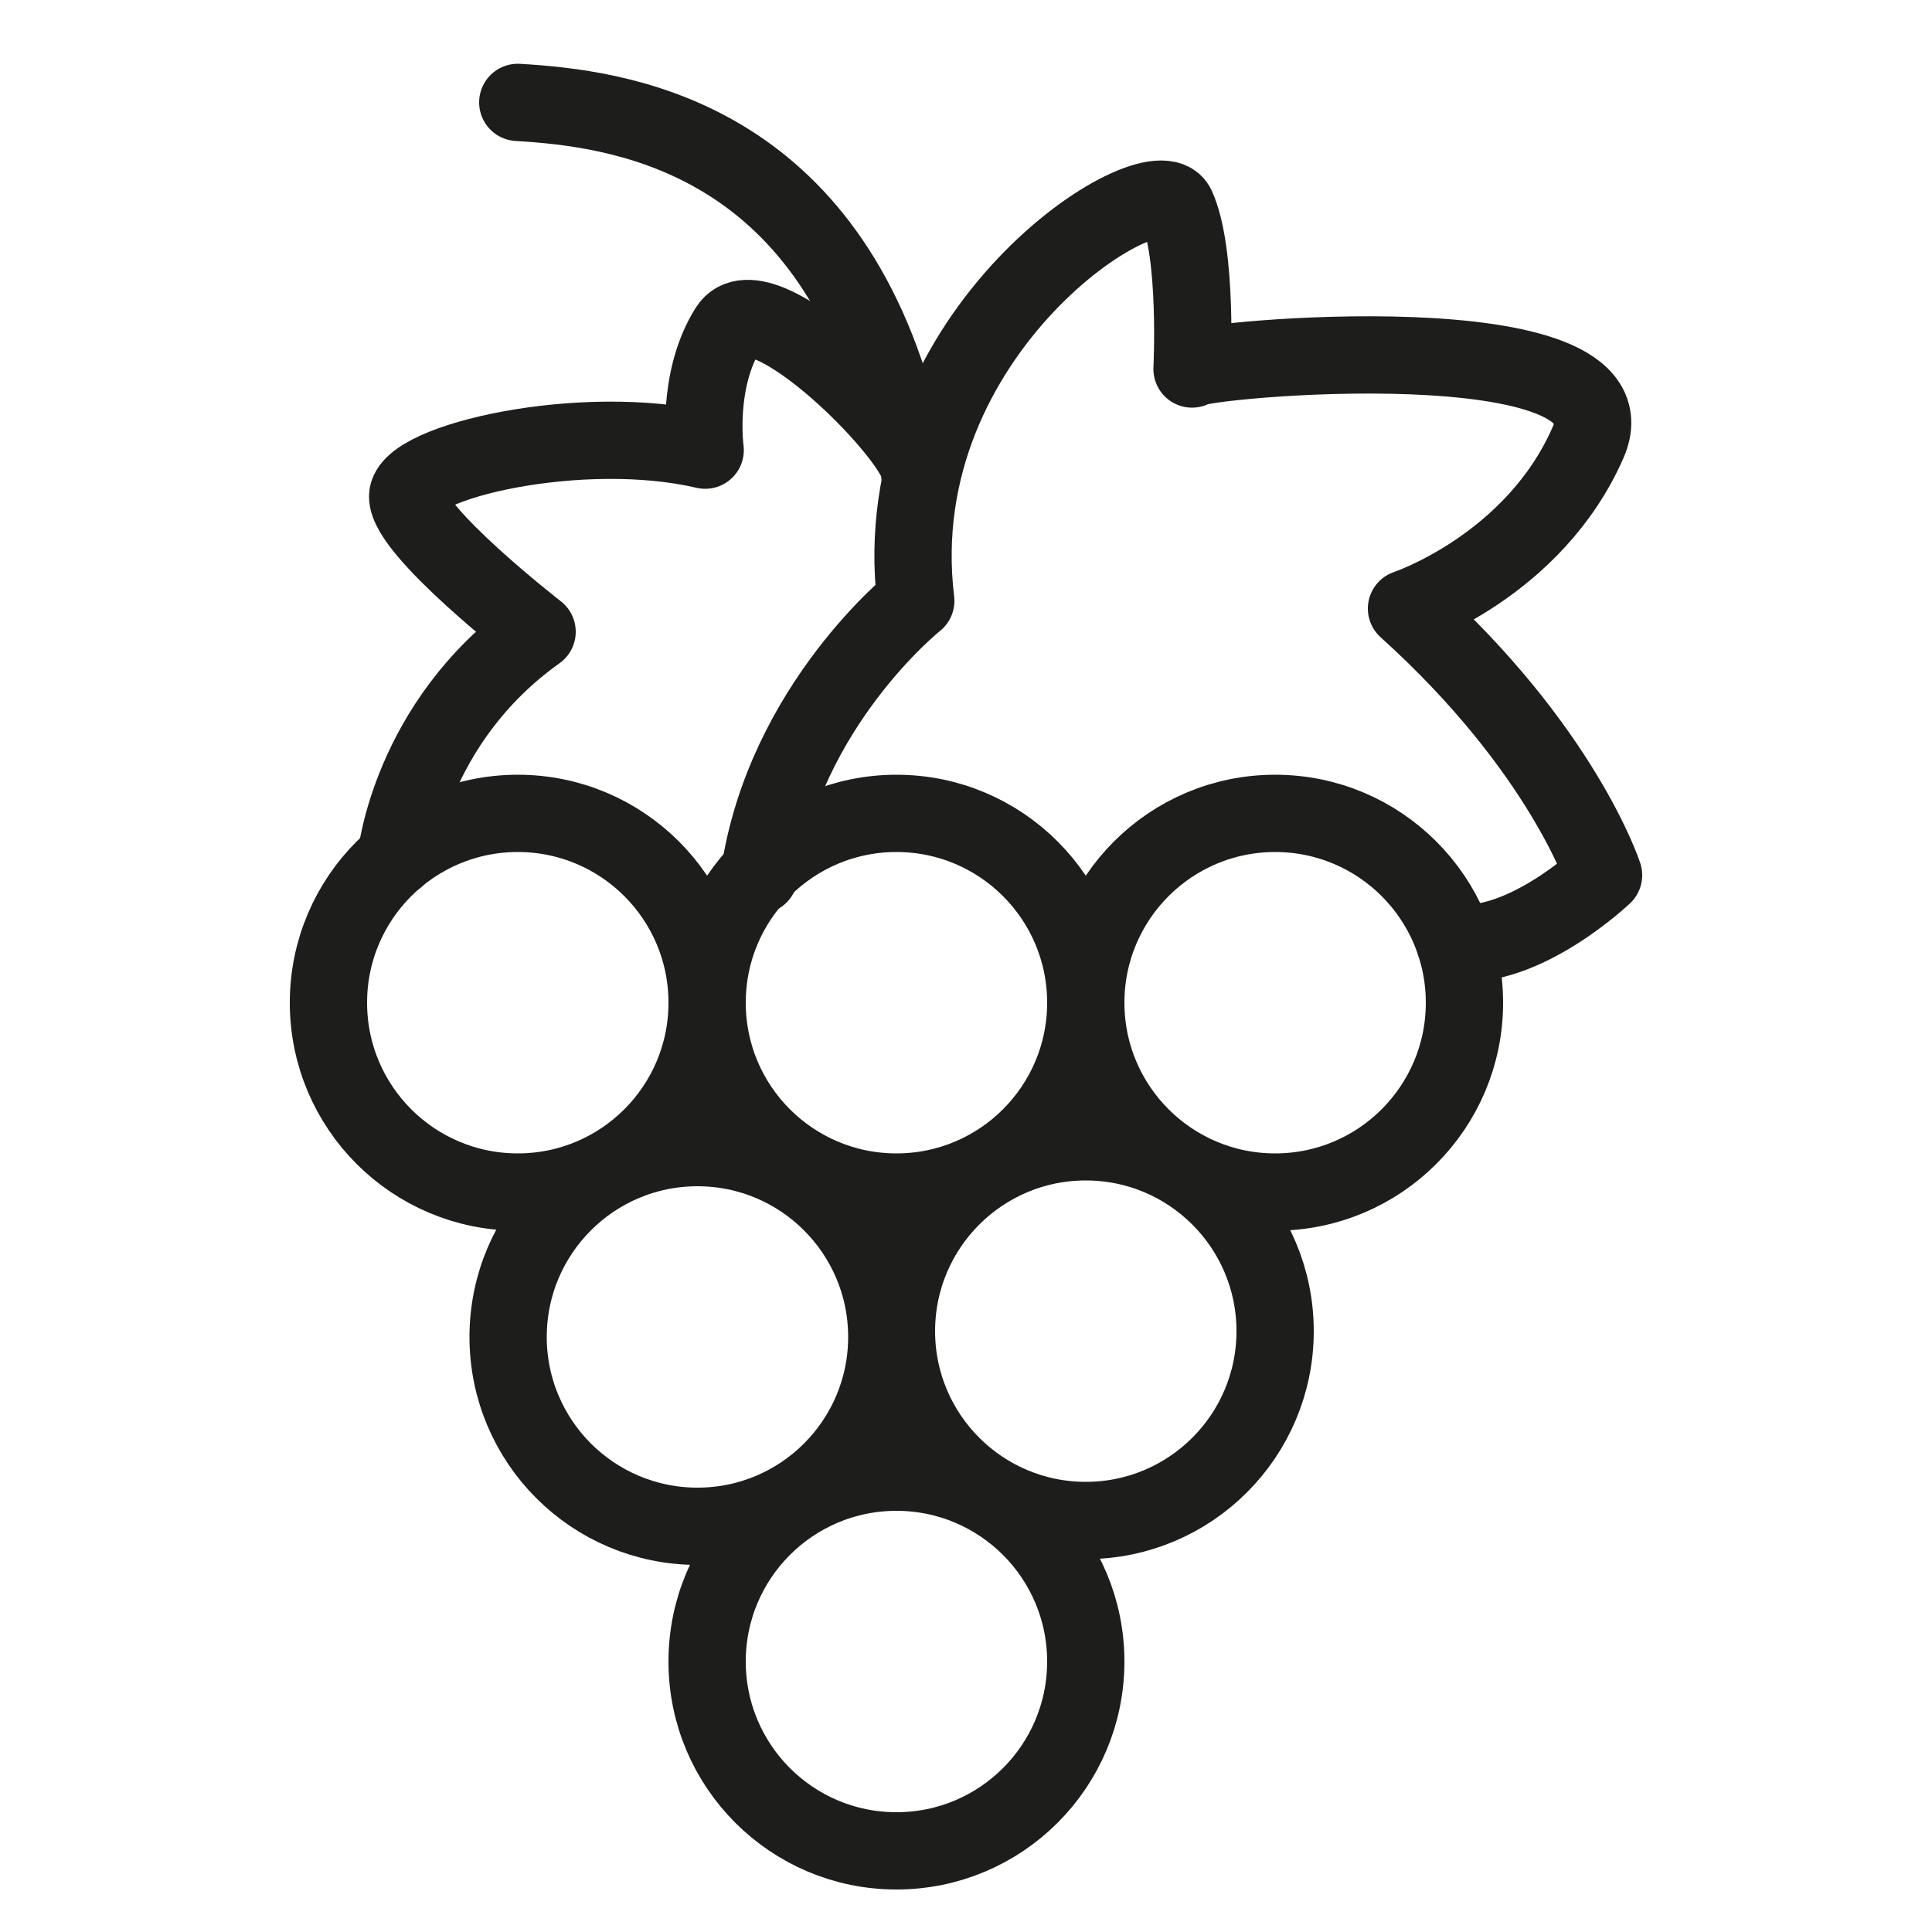
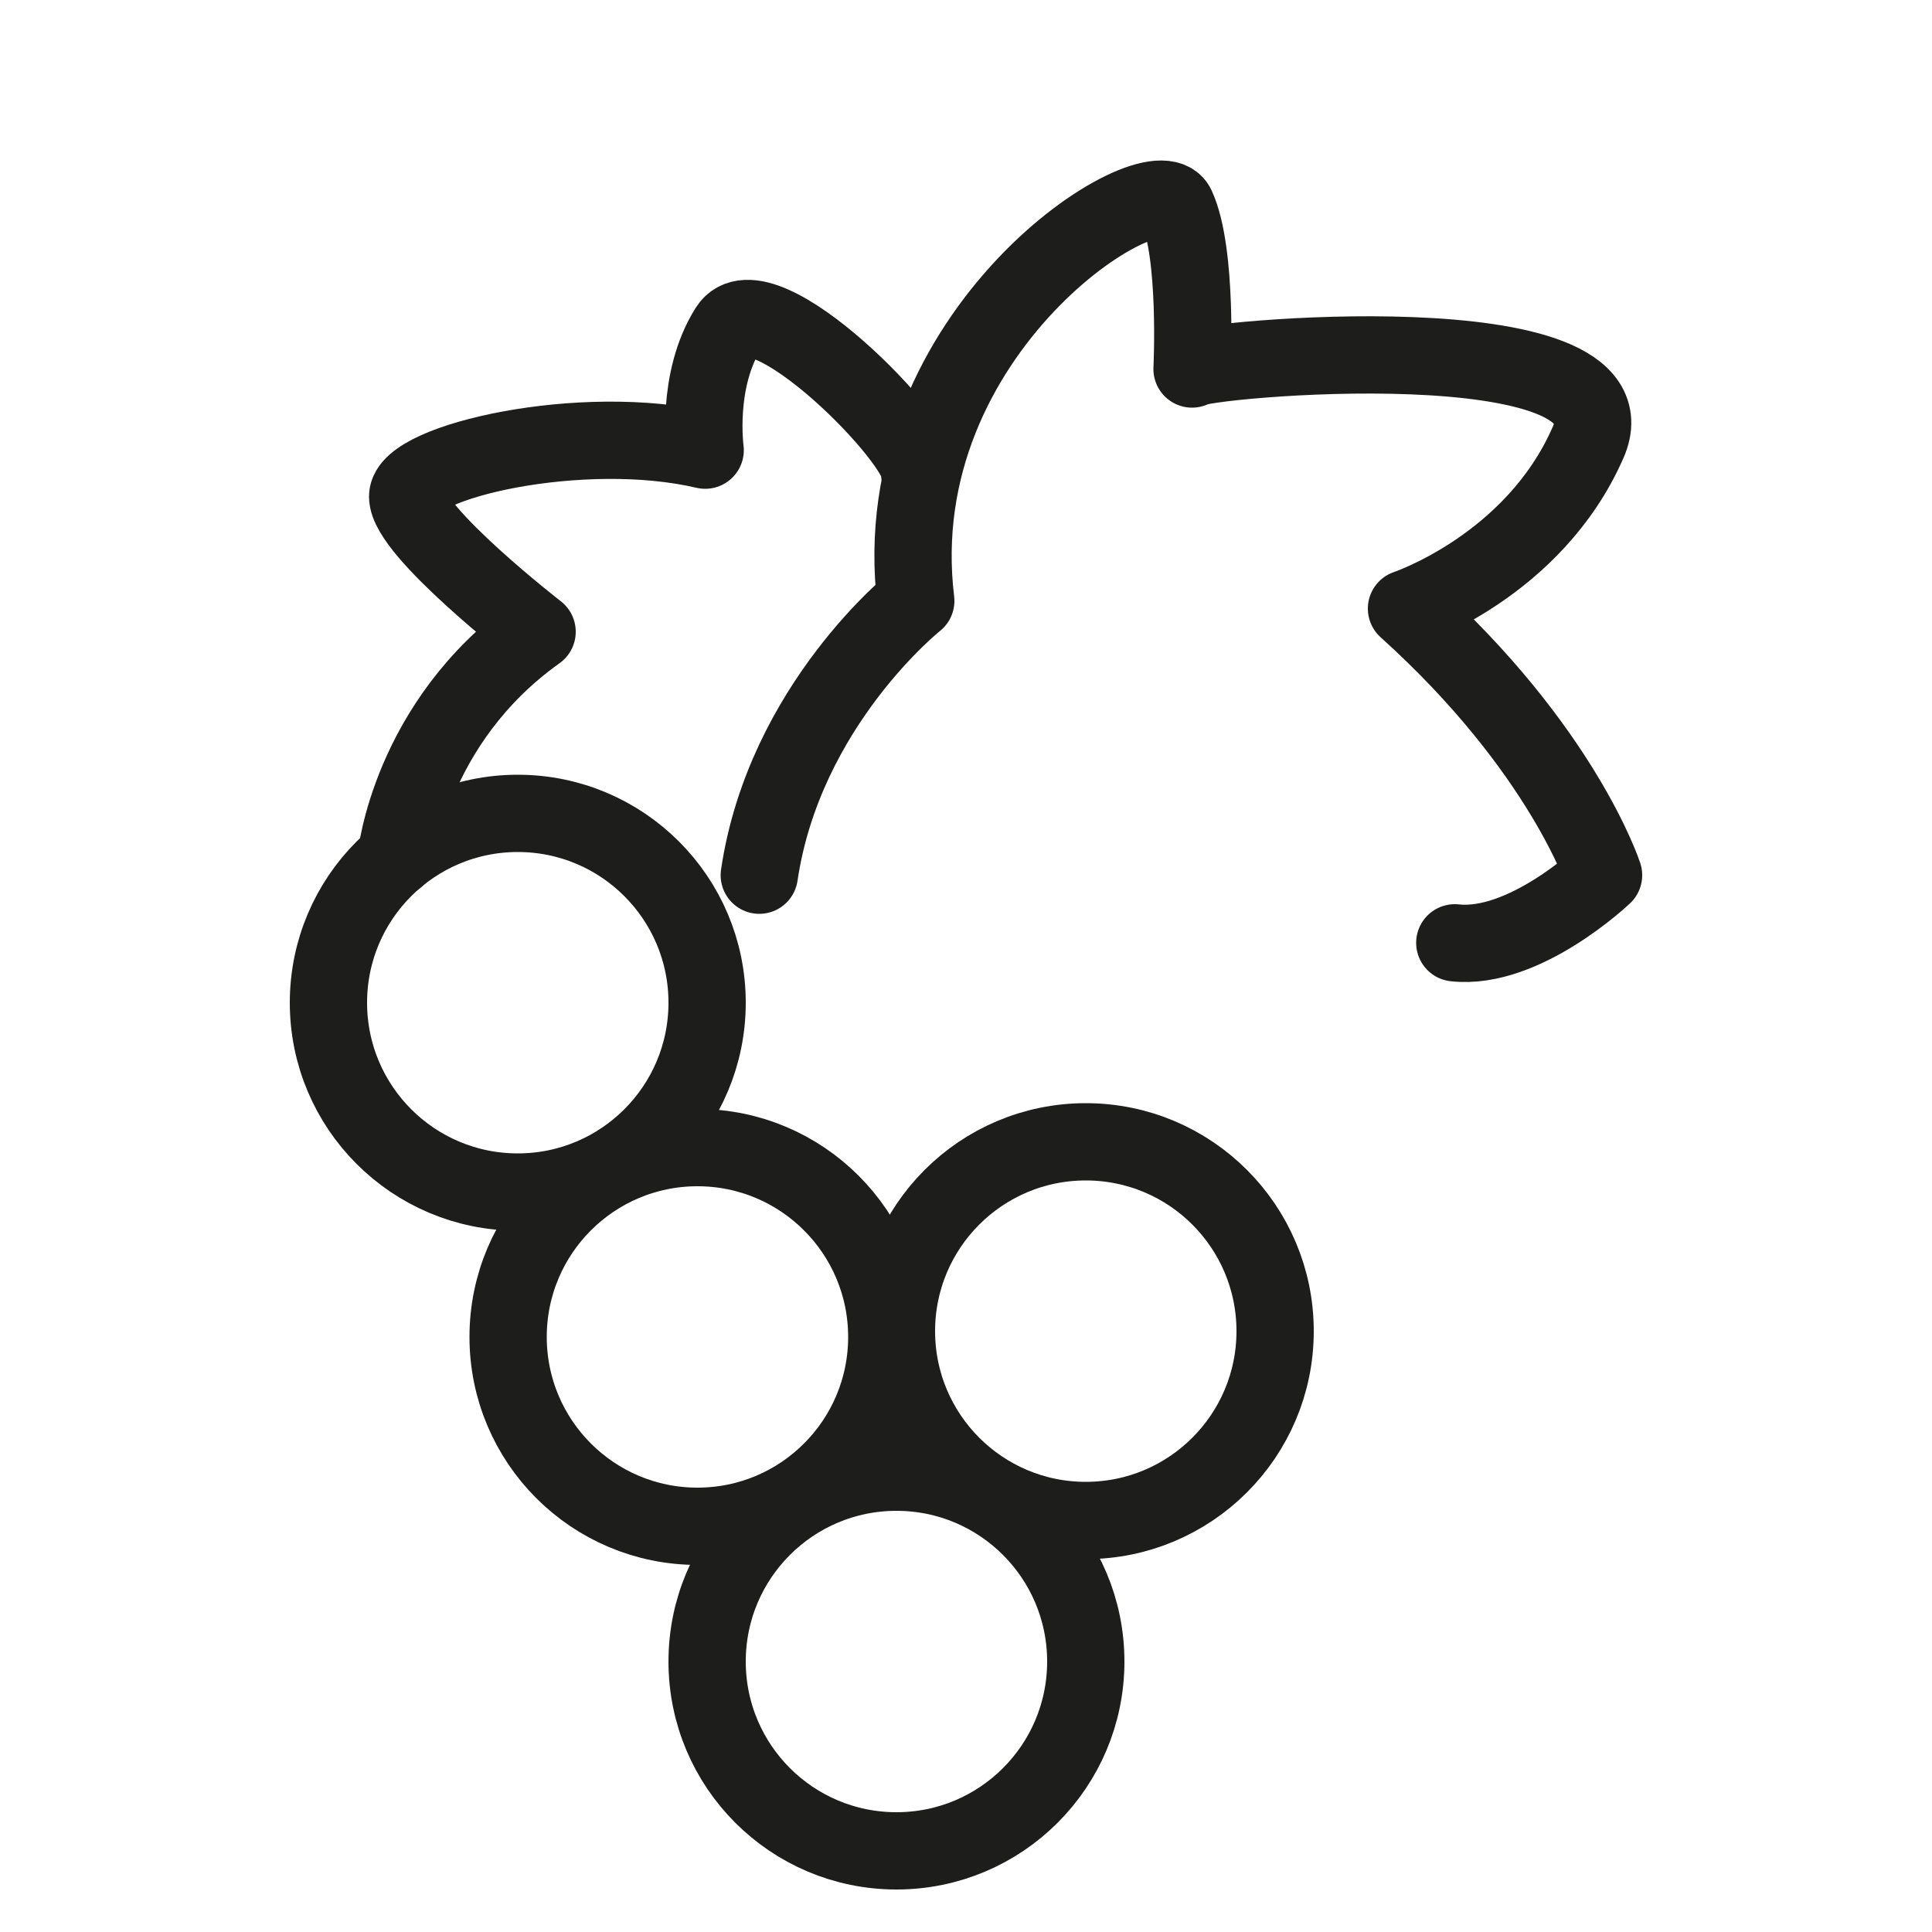
<svg xmlns="http://www.w3.org/2000/svg" id="Livello_1" data-name="Livello 1" version="1.1" viewBox="0 0 100 100">
  <defs>
    <style>
      .cls-1 {
        fill: none;
        stroke: #1d1d1b;
        stroke-linecap: round;
        stroke-linejoin: round;
        stroke-width: 4px;
      }
    </style>
  </defs>
  <circle class="cls-1" cx="26.8" cy="51.9" r="9.8" />
  <circle class="cls-1" cx="36.1" cy="69.2" r="9.8" />
  <circle class="cls-1" cx="46.4" cy="86" r="9.8" />
-   <circle class="cls-1" cx="46.4" cy="51.9" r="9.8" />
-   <circle class="cls-1" cx="66" cy="51.9" r="9.8" />
  <circle class="cls-1" cx="56.2" cy="68.9" r="9.8" />
  <path class="cls-1" d="M75.3,48.8c3.6.4,7.7-3.5,7.7-3.5,0,0-2.1-6.5-10.2-13.8,0,0,6.6-2.2,9.4-8.6,2.8-6.4-20.3-4.3-20.5-3.8,0,0,.3-6-.8-8.4s-15.2,6.4-13.5,20.4c0,0-6.8,5.4-8.1,14.2" />
  <path class="cls-1" d="M20.5,44.4s.7-7,7.3-11.7c0,0-6.7-5.2-6.7-7s9-3.9,15.4-2.4c0,0-.5-3.6,1.2-6.3s10.2,6,9.9,7.5" />
-   <path class="cls-1" d="M26.8,5.3c5.1.3,15.7,1.6,19.6,15.9" />
</svg>